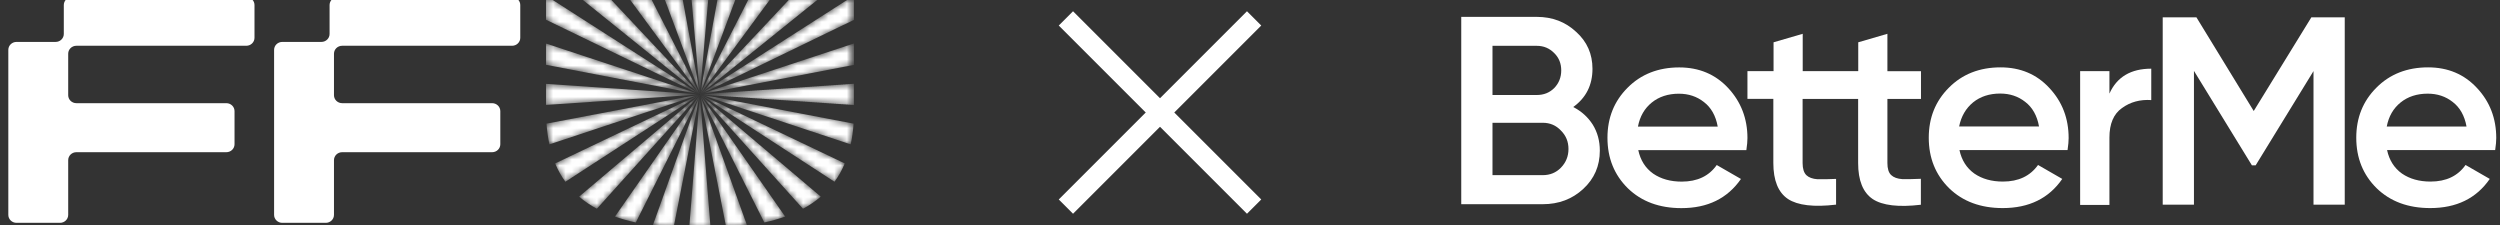
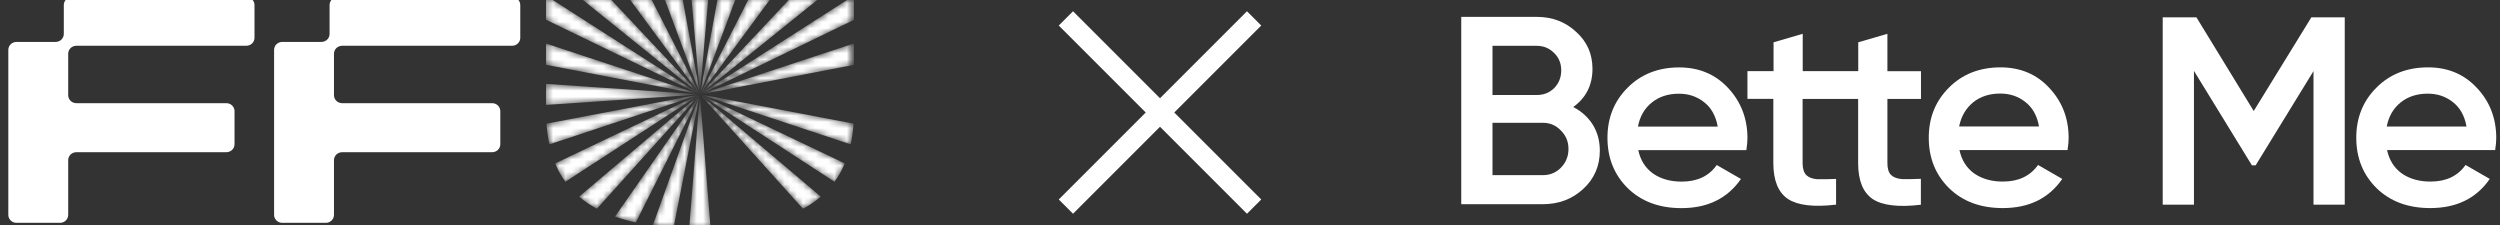
<svg xmlns="http://www.w3.org/2000/svg" width="400" height="36" viewBox="0 0 400 36" fill="none">
  <rect x="0" y="0" width="400" height="36" fill="#333333" stroke="none" />
  <g clip-path="url(#clip0_4659_95134)">
    <path d="M83.243 6.052V0.8C83.243 0.098 82.657 -0.47 81.933 -0.47H54.043C53.32 -0.47 52.733 0.098 52.733 0.8V5.437C52.733 6.138 52.146 6.707 51.423 6.707H45.166C44.442 6.707 43.855 7.276 43.855 7.977V34.383C43.855 35.085 44.442 35.653 45.166 35.653H52.126C52.85 35.653 53.436 35.085 53.436 34.383V25.622C53.436 24.92 54.023 24.352 54.747 24.352H78.74C79.463 24.352 80.05 23.783 80.05 23.081V17.778C80.05 17.077 79.463 16.508 78.74 16.508H54.747C54.023 16.508 53.436 15.94 53.436 15.238V8.592C53.436 7.891 54.023 7.322 54.747 7.322H81.933C82.657 7.322 83.243 6.754 83.243 6.052Z" fill="white" />
    <path d="M40.719 6.052V0.8C40.719 0.098 40.132 -0.47 39.409 -0.47H11.518C10.795 -0.47 10.209 0.098 10.209 0.8V5.437C10.209 6.138 9.622 6.707 8.898 6.707H2.641C1.918 6.707 1.331 7.276 1.331 7.977V34.383C1.331 35.085 1.918 35.653 2.641 35.653H9.602C10.325 35.653 10.912 35.085 10.912 34.383V25.622C10.912 24.92 11.498 24.352 12.222 24.352H36.215C36.939 24.352 37.525 23.783 37.525 23.081V17.778C37.525 17.077 36.939 16.508 36.215 16.508H12.222C11.498 16.508 10.912 15.94 10.912 15.238V8.592C10.912 7.891 11.498 7.322 12.222 7.322H39.409C40.132 7.322 40.719 6.754 40.719 6.052Z" fill="white" />
    <mask id="mask0_4659_95134" style="mask-type:luminance" maskUnits="userSpaceOnUse" x="87" y="13" width="26" height="4">
      <path d="M87.365 13.418V16.791L112.015 15.104L87.365 13.418Z" fill="white" />
    </mask>
    <g mask="url(#mask0_4659_95134)">
      <path d="M87.365 13.418V16.791L112.015 15.104L87.365 13.418Z" fill="white" />
    </g>
    <mask id="mask1_4659_95134" style="mask-type:luminance" maskUnits="userSpaceOnUse" x="87" y="15" width="26" height="9">
      <path d="M87.44 19.78C87.523 20.949 87.676 22.057 87.903 23.1L112.014 15.102L87.44 19.78Z" fill="white" />
    </mask>
    <g mask="url(#mask1_4659_95134)">
      <path d="M87.44 19.78C87.523 20.949 87.676 22.057 87.903 23.1L112.014 15.102L87.44 19.78Z" fill="white" />
    </g>
    <mask id="mask2_4659_95134" style="mask-type:luminance" maskUnits="userSpaceOnUse" x="88" y="15" width="24" height="15">
      <path d="M88.818 26.147C89.262 27.208 89.808 28.185 90.459 29.082L111.98 15.105L88.818 26.147Z" fill="white" />
    </mask>
    <g mask="url(#mask2_4659_95134)">
      <path d="M88.818 26.147C89.262 27.208 89.808 28.185 90.459 29.082L111.98 15.105L88.818 26.147Z" fill="white" />
    </g>
    <mask id="mask3_4659_95134" style="mask-type:luminance" maskUnits="userSpaceOnUse" x="92" y="15" width="20" height="19">
      <path d="M92.652 31.463C93.496 32.187 94.444 32.834 95.5 33.403L111.976 15.107L92.652 31.463Z" fill="white" />
    </mask>
    <g mask="url(#mask3_4659_95134)">
      <path d="M92.652 31.463C93.496 32.187 94.444 32.834 95.5 33.403L111.976 15.107L92.652 31.463Z" fill="white" />
    </g>
    <mask id="mask4_4659_95134" style="mask-type:luminance" maskUnits="userSpaceOnUse" x="98" y="15" width="15" height="21">
      <path d="M98.39 34.654C99.425 35.022 100.538 35.336 101.73 35.597L112.015 15.106L98.39 34.654Z" fill="white" />
    </mask>
    <g mask="url(#mask4_4659_95134)">
      <path d="M98.39 34.654C99.425 35.022 100.538 35.336 101.73 35.597L112.015 15.106L98.39 34.654Z" fill="white" />
    </g>
    <mask id="mask5_4659_95134" style="mask-type:luminance" maskUnits="userSpaceOnUse" x="104" y="15" width="8" height="22">
      <path d="M104.437 36.085C105.495 36.233 106.608 36.344 107.772 36.422L111.969 15.105L104.437 36.085Z" fill="white" />
    </mask>
    <g mask="url(#mask5_4659_95134)">
      <path d="M104.437 36.085C105.495 36.233 106.608 36.344 107.772 36.422L111.969 15.105L104.437 36.085Z" fill="white" />
    </g>
    <mask id="mask6_4659_95134" style="mask-type:luminance" maskUnits="userSpaceOnUse" x="110" y="15" width="4" height="22">
      <path d="M110.269 36.537C110.829 36.551 111.398 36.559 111.981 36.559C112.564 36.559 113.133 36.55 113.694 36.536L111.981 15.104L110.269 36.537Z" fill="white" />
    </mask>
    <g mask="url(#mask6_4659_95134)">
      <path d="M110.269 36.537C110.829 36.551 111.398 36.559 111.981 36.559C112.564 36.559 113.133 36.55 113.694 36.536L111.981 15.104L110.269 36.537Z" fill="white" />
    </g>
    <mask id="mask7_4659_95134" style="mask-type:luminance" maskUnits="userSpaceOnUse" x="110" y="-1" width="4" height="17">
      <path d="M111.984 15.103V15.104L113.362 -0.602H110.605L111.984 15.103Z" fill="white" />
    </mask>
    <g mask="url(#mask7_4659_95134)">
      <path d="M111.984 15.103V15.104L113.362 -0.602H110.605L111.984 15.103Z" fill="white" />
    </g>
    <mask id="mask8_4659_95134" style="mask-type:luminance" maskUnits="userSpaceOnUse" x="106" y="-1" width="7" height="17">
      <path d="M112.028 15.104L109.137 -0.602H106.171L112.028 15.103L112.028 15.104Z" fill="white" />
    </mask>
    <g mask="url(#mask8_4659_95134)">
      <path d="M112.028 15.104L109.137 -0.602H106.171L112.028 15.103L112.028 15.104Z" fill="white" />
    </g>
    <mask id="mask9_4659_95134" style="mask-type:luminance" maskUnits="userSpaceOnUse" x="100" y="-1" width="12" height="17">
      <path d="M111.981 15.103L103.979 -0.602H100.396L111.981 15.104L111.981 15.103Z" fill="white" />
    </mask>
    <g mask="url(#mask9_4659_95134)">
      <path d="M111.981 15.103L103.979 -0.602H100.396L111.981 15.104L111.981 15.103Z" fill="white" />
    </g>
    <mask id="mask10_4659_95134" style="mask-type:luminance" maskUnits="userSpaceOnUse" x="92" y="-1" width="21" height="17">
      <path d="M112.013 15.104L97.262 -0.602H92.512L112.013 15.104Z" fill="white" />
    </mask>
    <g mask="url(#mask10_4659_95134)">
      <path d="M112.013 15.104L97.262 -0.602H92.512L112.013 15.104Z" fill="white" />
    </g>
    <mask id="mask11_4659_95134" style="mask-type:luminance" maskUnits="userSpaceOnUse" x="87" y="-1" width="26" height="17">
      <path d="M87.498 -0.602H87.365V3.164L112.015 15.104L87.498 -0.602Z" fill="white" />
    </mask>
    <g mask="url(#mask11_4659_95134)">
      <path d="M87.498 -0.602H87.365V3.164L112.015 15.104L87.498 -0.602Z" fill="white" />
    </g>
    <mask id="mask12_4659_95134" style="mask-type:luminance" maskUnits="userSpaceOnUse" x="87" y="6" width="26" height="10">
      <path d="M87.365 6.968V10.371L112.015 15.104L87.365 6.968Z" fill="white" />
    </mask>
    <g mask="url(#mask12_4659_95134)">
      <path d="M87.365 6.968V10.371L112.015 15.104L87.365 6.968Z" fill="white" />
    </g>
    <mask id="mask13_4659_95134" style="mask-type:luminance" maskUnits="userSpaceOnUse" x="1" y="-1" width="136" height="54">
      <path d="M1.321 52.453H136.631V-0.612H1.321V52.453Z" fill="white" />
    </mask>
    <g mask="url(#mask13_4659_95134)">
      <mask id="mask14_4659_95134" style="mask-type:luminance" maskUnits="userSpaceOnUse" x="112" y="13" width="25" height="4">
-         <path d="M136.652 13.418V16.791L112.003 15.104L136.652 13.418Z" fill="white" />
-       </mask>
+         </mask>
      <g mask="url(#mask14_4659_95134)">
        <path d="M136.442 16.805V16.779H136.064V16.753H135.686V16.727H135.309V16.7H134.931V16.674H134.526V16.648H134.149V16.622H133.771V16.596H133.393V16.57H133.016V16.543H132.611V16.517H132.233V16.491H131.856V16.465H131.478V16.439H131.1V16.413H130.723V16.387H130.318V16.36H129.94V16.334H129.563V16.308H129.185V16.282H128.807V16.256H128.43V16.23H128.025V16.203H127.647V16.177H127.27V16.151H126.892V16.125H126.514V16.099H126.137V16.073H125.732V16.047H125.355V16.02H124.977V15.994H124.599V15.968H124.222V15.942H123.844V15.916H123.439V15.89H123.062V15.863H122.684V15.837H122.306V15.811H121.929V15.785H121.551V15.759H121.146V15.733H120.769V15.707H120.391V15.68H120.013V15.654H119.636V15.628H119.258V15.602H118.853V15.576H118.476V15.55H118.098V15.523H117.72V15.497H117.343V15.471H116.965V15.445H116.56V15.419H116.183V15.393H115.805V15.367H115.427V15.34H115.05V15.314H114.672V15.288H114.268V15.262H113.89V15.236H113.512V15.21H113.135V15.183H112.757V15.157H112.379V15.131H111.975V15.079H112.352V15.053H112.73V15.027H113.108V15H113.485V14.974H113.863V14.948H114.241V14.922H114.645V14.896H115.023V14.87H115.401V14.843H115.778V14.817H116.156V14.791H116.533V14.765H116.938V14.739H117.316V14.713H117.693V14.687H118.071V14.66H118.449V14.634H118.826V14.608H119.231V14.582H119.609V14.556H119.986V14.53H120.364V14.503H120.742V14.477H121.119V14.451H121.524V14.425H121.902V14.399H122.279V14.373H122.657V14.347H123.035V14.32H123.412V14.294H123.817V14.268H124.195V14.242H124.572V14.216H124.95V14.19H125.328V14.163H125.705V14.137H126.11V14.111H126.488V14.085H126.865V14.059H127.243V14.033H127.62V14.007H127.998V13.98H128.403V13.954H128.78V13.928H129.158V13.902H129.536V13.876H129.913V13.85H130.291V13.823H130.696V13.797H131.073V13.771H131.451V13.745H131.829V13.719H132.206V13.693H132.584V13.666H132.989V13.64H133.366V13.614H133.744V13.588H134.122V13.562H134.499V13.536H134.877V13.51H135.282V13.483H135.659V13.457H136.037V13.431H136.415V13.405H136.63V16.805" fill="white" />
      </g>
    </g>
    <mask id="mask15_4659_95134" style="mask-type:luminance" maskUnits="userSpaceOnUse" x="112" y="15" width="25" height="9">
      <path d="M136.576 19.78C136.494 20.949 136.341 22.057 136.114 23.1L112.003 15.102L136.576 19.78Z" fill="white" />
    </mask>
    <g mask="url(#mask15_4659_95134)">
      <path d="M136.576 19.78C136.494 20.949 136.341 22.057 136.114 23.1L112.003 15.102L136.576 19.78Z" fill="white" />
    </g>
    <mask id="mask16_4659_95134" style="mask-type:luminance" maskUnits="userSpaceOnUse" x="112" y="15" width="24" height="15">
      <path d="M135.165 26.147C134.722 27.208 134.175 28.185 133.524 29.082L112.003 15.105L135.165 26.147Z" fill="white" />
    </mask>
    <g mask="url(#mask16_4659_95134)">
      <path d="M135.165 26.147C134.722 27.208 134.175 28.185 133.524 29.082L112.003 15.105L135.165 26.147Z" fill="white" />
    </g>
    <mask id="mask17_4659_95134" style="mask-type:luminance" maskUnits="userSpaceOnUse" x="112" y="15" width="20" height="19">
      <path d="M131.327 31.463C130.483 32.187 129.536 32.834 128.479 33.403L112.003 15.107L131.327 31.463Z" fill="white" />
    </mask>
    <g mask="url(#mask17_4659_95134)">
      <path d="M131.327 31.463C130.483 32.187 129.536 32.834 128.479 33.403L112.003 15.107L131.327 31.463Z" fill="white" />
    </g>
    <mask id="mask18_4659_95134" style="mask-type:luminance" maskUnits="userSpaceOnUse" x="112" y="15" width="14" height="21">
      <path d="M125.629 34.654C124.594 35.022 123.48 35.336 122.288 35.597L112.003 15.106L125.629 34.654Z" fill="white" />
    </mask>
    <g mask="url(#mask18_4659_95134)">
-       <path d="M125.629 34.654C124.594 35.022 123.48 35.336 122.288 35.597L112.003 15.106L125.629 34.654Z" fill="white" />
-     </g>
+       </g>
    <mask id="mask19_4659_95134" style="mask-type:luminance" maskUnits="userSpaceOnUse" x="112" y="15" width="8" height="22">
-       <path d="M119.536 36.085C118.478 36.233 117.365 36.344 116.2 36.422L112.003 15.105L119.536 36.085Z" fill="white" />
-     </mask>
+       </mask>
    <g mask="url(#mask19_4659_95134)">
      <path d="M119.536 36.085C118.478 36.233 117.365 36.344 116.2 36.422L112.003 15.105L119.536 36.085Z" fill="white" />
    </g>
    <mask id="mask20_4659_95134" style="mask-type:luminance" maskUnits="userSpaceOnUse" x="112" y="-1" width="6" height="17">
      <path d="M112.003 15.104L114.894 -0.602H117.86L112.003 15.103L112.003 15.104Z" fill="white" />
    </mask>
    <g mask="url(#mask20_4659_95134)">
      <path d="M112.003 15.104L114.894 -0.602H117.86L112.003 15.103L112.003 15.104Z" fill="white" />
    </g>
    <mask id="mask21_4659_95134" style="mask-type:luminance" maskUnits="userSpaceOnUse" x="112" y="-1" width="12" height="17">
      <path d="M112.003 15.103L120.006 -0.602H123.588L112.003 15.104L112.003 15.103Z" fill="white" />
    </mask>
    <g mask="url(#mask21_4659_95134)">
      <path d="M112.003 15.103L120.006 -0.602H123.588L112.003 15.104L112.003 15.103Z" fill="white" />
    </g>
    <mask id="mask22_4659_95134" style="mask-type:luminance" maskUnits="userSpaceOnUse" x="112" y="-1" width="20" height="17">
      <path d="M112.003 15.104L126.755 -0.602H131.504L112.003 15.104Z" fill="white" />
    </mask>
    <g mask="url(#mask22_4659_95134)">
      <path d="M112.003 15.104L126.755 -0.602H131.504L112.003 15.104Z" fill="white" />
    </g>
    <mask id="mask23_4659_95134" style="mask-type:luminance" maskUnits="userSpaceOnUse" x="1" y="-1" width="136" height="54">
      <path d="M1.321 52.453H136.631V-0.612H1.321V52.453Z" fill="white" />
    </mask>
    <g mask="url(#mask23_4659_95134)">
      <mask id="mask24_4659_95134" style="mask-type:luminance" maskUnits="userSpaceOnUse" x="112" y="-1" width="25" height="17">
        <path d="M136.519 -0.602H136.652V3.164L112.003 15.104L136.519 -0.602Z" fill="white" />
      </mask>
      <g mask="url(#mask24_4659_95134)">
        <path d="M111.975 15.103V15.077H112.002V15.051H112.056V15.025H112.083V14.999H112.136V14.973H112.163V14.946H112.217V14.92H112.244V14.894H112.298V14.868H112.325V14.842H112.379V14.816H112.406V14.789H112.46V14.763H112.487V14.737H112.541V14.711H112.595V14.685H112.622V14.659H112.676V14.633H112.703V14.606H112.757V14.58H112.784V14.554H112.838V14.528H112.865V14.502H112.919V14.476H112.946V14.449H113V14.423H113.027V14.397H113.081V14.371H113.108V14.345H113.162V14.319H113.189V14.293H113.242V14.266H113.269V14.24H113.323V14.214H113.35V14.188H113.404V14.162H113.431V14.136H113.485V14.109H113.512V14.083H113.566V14.057H113.593V14.031H113.647V14.005H113.674V13.979H113.728V13.953H113.755V13.926H113.809V13.9H113.836V13.874H113.89V13.848H113.917V13.822H113.971V13.796H113.998V13.769H114.052V13.743H114.106V13.717H114.133V13.691H114.187V13.665H114.214V13.639H114.268V13.613H114.295V13.586H114.348V13.56H114.375V13.534H114.429V13.508H114.456V13.482H114.51V13.456H114.537V13.429H114.591V13.403H114.618V13.377H114.672V13.351H114.699V13.325H114.753V13.299H114.78V13.273H114.834V13.246H114.861V13.22H114.915V13.194H114.942V13.168H114.996V13.142H115.023V13.116H115.077V13.089H115.104V13.063H115.158V13.037H115.185V13.011H115.239V12.985H115.266V12.959H115.32V12.932H115.347V12.906H115.401V12.88H115.427V12.854H115.481V12.828H115.508V12.802H115.562V12.776H115.616V12.749H115.643V12.723H115.697V12.697H115.724V12.671H115.778V12.645H115.805V12.619H115.859V12.592H115.886V12.566H115.94V12.54H115.967V12.514H116.021V12.488H116.048V12.462H116.102V12.436H116.129V12.409H116.183V12.383H116.21V12.357H116.264V12.331H116.291V12.305H116.345V12.279H116.372V12.252H116.426V12.226H116.453V12.2H116.507V12.174H116.533V12.148H116.587V12.122H116.614V12.096H116.668V12.069H116.695V12.043H116.749V12.017H116.776V11.991H116.83V11.965H116.857V11.939H116.911V11.912H116.938V11.886H116.992V11.86H117.019V11.834H117.073V11.808H117.127V11.782H117.154V11.756H117.208V11.729H117.235V11.703H117.289V11.677H117.316V11.651H117.37V11.625H117.397V11.599H117.451V11.572H117.478V11.546H117.532V11.52H117.559V11.494H117.613V11.468H117.639V11.442H117.693V11.416H117.72V11.389H117.774V11.363H117.801V11.337H117.855V11.311H117.882V11.285H117.936V11.259H117.963V11.232H118.017V11.206H118.044V11.18H118.098V11.154H118.125V11.128H118.179V11.102H118.206V11.076H118.26V11.05H118.287V11.023H118.341V10.997H118.368V10.971H118.422V10.945H118.449V10.919H118.503V10.893H118.53V10.866H118.584V10.84H118.611V10.814H118.665V10.788H118.719V10.762H118.746V10.736H118.799V10.71H118.826V10.683H118.88V10.657H118.907V10.631H118.961V10.605H118.988V10.579H119.042V10.553H119.069V10.526H119.123V10.5H119.15V10.474H119.204V10.448H119.231V10.422H119.285V10.396H119.312V10.37H119.366V10.343H119.393V10.317H119.447V10.291H119.474V10.265H119.528V10.239H119.555V10.213H119.609V10.186H119.636V10.16H119.69V10.134H119.717V10.108H119.771V10.082H119.798V10.056H119.852V10.03H119.878V10.003H119.932V9.977H119.959V9.951H120.013V9.925H120.04V9.899H120.094V9.873H120.121V9.846H120.175V9.82H120.229V9.794H120.256V9.768H120.31V9.742H120.337V9.716H120.391V9.689H120.418V9.663H120.472V9.637H120.499V9.611H120.553V9.585H120.58V9.559H120.634V9.533H120.661V9.506H120.715V9.48H120.742V9.454H120.796V9.428H120.823V9.402H120.877V9.376H120.904V9.349H120.958V9.323H120.984V9.297H121.038V9.271H121.065V9.245H121.119V9.219H121.146V9.193H121.2V9.166H121.227V9.14H121.281V9.114H121.308V9.088H121.362V9.062H121.389V9.036H121.443V9.009H121.47V8.983H121.524V8.957H121.551V8.931H121.605V8.905H121.632V8.879H121.686V8.853H121.74V8.826H121.767V8.8H121.821V8.774H121.848V8.748H121.902V8.722H121.929V8.696H121.983V8.669H122.01V8.643H122.064V8.617H122.09V8.591H122.144V8.565H122.171V8.539H122.225V8.513H122.252V8.486H122.306V8.46H122.333V8.434H122.387V8.408H122.414V8.382H122.468V8.356H122.495V8.329H122.549V8.303H122.576V8.277H122.63V8.251H122.657V8.225H122.711V8.199H122.738V8.173H122.792V8.146H122.819V8.12H122.873V8.094H122.9V8.068H122.954V8.042H122.981V8.016H123.035V7.989H123.062V7.963H123.116V7.937H123.143V7.911H123.196V7.885H123.25V7.859H123.277V7.833H123.331V7.806H123.358V7.78H123.412V7.754H123.439V7.728H123.493V7.702H123.52V7.676H123.574V7.649H123.601V7.623H123.655V7.597H123.682V7.571H123.736V7.545H123.763V7.519H123.817V7.493H123.844V7.466H123.898V7.44H123.925V7.414H123.979V7.388H124.006V7.362H124.06V7.336H124.087V7.309H124.141V7.283H124.168V7.257H124.222V7.231H124.249V7.205H124.302V7.179H124.329V7.153H124.383V7.126H124.41V7.1H124.464V7.074H124.491V7.048H124.545V7.022H124.572V6.996H124.626V6.969H124.653V6.943H124.707V6.917H124.761V6.891H124.788V6.865H124.842V6.839H124.869V6.813H124.923V6.786H124.95V6.76H125.004V6.734H125.031V6.708H125.085V6.682H125.112V6.656H125.166V6.63H125.193V6.603H125.247V6.577H125.274V6.551H125.328V6.525H125.355V6.499H125.408V6.473H125.435V6.446H125.489V6.42H125.516V6.394H125.57V6.368H125.597V6.342H125.651V6.316H125.678V6.29H125.732V6.263H125.759V6.237H125.813V6.211H125.84V6.185H125.894V6.159H125.921V6.133H125.975V6.106H126.002V6.08H126.056V6.054H126.083V6.028H126.137V6.002H126.164V5.976H126.218V5.949H126.272V5.923H126.299V5.897H126.353V5.871H126.38V5.845H126.434V5.819H126.461V5.793H126.514V5.766H126.541V5.74H126.595V5.714H126.622V5.688H126.676V5.662H126.703V5.636H126.757V5.609H126.784V5.583H126.838V5.557H126.865V5.531H126.919V5.505H126.946V5.479H127V5.453H127.027V5.426H127.081V5.4H127.108V5.374H127.162V5.348H127.189V5.322H127.243V5.296H127.27V5.27H127.324V5.243H127.351V5.217H127.405V5.191H127.432V5.165H127.486V5.139H127.513V5.113H127.567V5.086H127.594V5.06H127.647V5.034H127.674V5.008H127.728V4.982H127.782V4.956H127.809V4.93H127.863V4.903H127.89V4.877H127.944V4.851H127.971V4.825H128.025V4.799H128.052V4.773H128.106V4.746H128.133V4.72H128.187V4.694H128.214V4.668H128.268V4.642H128.295V4.616H128.349V4.59H128.376V4.563H128.43V4.537H128.457V4.511H128.511V4.485H128.538V4.459H128.592V4.433H128.619V4.406H128.673V4.38H128.7V4.354H128.753V4.328H128.78V4.302H128.834V4.276H128.861V4.25H128.915V4.223H128.942V4.197H128.996V4.171H129.023V4.145H129.077V4.119H129.104V4.093H129.158V4.066H129.185V4.04H129.239V4.014H129.293V3.988H129.32V3.962H129.374V3.936H129.401V3.91H129.455V3.883H129.482V3.857H129.536V3.831H129.563V3.805H129.617V3.779H129.644V3.753H129.698V3.726H129.725V3.7H129.779V3.674H129.806V3.648H129.859V3.622H129.886V3.596H129.94V3.57H129.967V3.543H130.021V3.517H130.048V3.491H130.102V3.465H130.129V3.439H130.183V3.413H130.21V3.386H130.264V3.36H130.291V3.334H130.345V3.308H130.372V3.282H130.426V3.256H130.453V3.23H130.507V3.203H130.534V3.177H130.588V3.151H130.615V3.125H130.669V3.099H130.696V3.073H130.75V3.046H130.804V3.02H130.831V2.994H130.885V2.968H130.912V2.942H130.965V2.916H130.992V2.89H131.046V2.863H131.073V2.837H131.127V2.811H131.154V2.785H131.208V2.759H131.235V2.733H131.289V2.706H131.316V2.68H131.37V2.654H131.397V2.628H131.451V2.602H131.478V2.576H131.532V2.55H131.559V2.523H131.613V2.497H131.64V2.471H131.694V2.445H131.721V2.419H131.775V2.393H131.802V2.366H131.856V2.34H131.883V2.314H131.937V2.288H131.964V2.262H132.018V2.236H132.045V2.21H132.098V2.183H132.125V2.157H132.179V2.131H132.206V2.105H132.26V2.079H132.314V2.053H132.341V2.026H132.395V2H132.422V1.974H132.476V1.948H132.503V1.922H132.557V1.896H132.584V1.87H132.638V1.843H132.665V1.817H132.719V1.791H132.746V1.765H132.8V1.739H132.827V1.713H132.881V1.686H132.908V1.66H132.962V1.634H132.989V1.608H133.043V1.582H133.07V1.556H133.124V1.53H133.151V1.503H133.204V1.477H133.231V1.451H133.285V1.425H133.312V1.399H133.366V1.373H133.393V1.346H133.447V1.32H133.474V1.294H133.528V1.268H133.555V1.242H133.609V1.216H133.636V1.19H133.69V1.163H133.717V1.137H133.771V1.111H133.825V1.085H133.852V1.059H133.906V1.033H133.933V1.006H133.987V0.98H134.014V0.954H134.068V0.928H134.095V0.902H134.149V0.876H134.176V0.85H134.23V0.823H134.257V0.797H134.31V0.771H134.337V0.745H134.391V0.719H134.418V0.693H134.472V0.666H134.499V0.64H134.553V0.614H134.58V0.588H134.634V0.562H134.661V0.536H134.715V0.51H134.742V0.483H134.796V0.457H134.823V0.431H134.877V0.405H134.904V0.379H134.958V0.353H134.985V0.326H135.039V0.3H135.066V0.274H135.12V0.248H135.147V0.222H135.201V0.196H135.228V0.17H135.282V0.143H135.336V0.117H135.363V0.091H135.416V0.065H135.443V0.039H135.497V0.013H135.524V-0.014H135.578V-0.04H135.605V-0.066H135.659V-0.092H135.686V-0.118H135.74V-0.144H135.767V-0.17H135.821V-0.197H135.848V-0.223H135.902V-0.249H135.929V-0.275H135.983V-0.301H136.01V-0.327H136.064V-0.354H136.091V-0.38H136.145V-0.406H136.172V-0.432H136.226V-0.458H136.253V-0.484H136.307V-0.51H136.334V-0.537H136.388V-0.563H136.415V-0.589H136.469V-0.615H136.63V3.203H136.576V3.23H136.522V3.256H136.469V3.282H136.415V3.308H136.361V3.334H136.307V3.36H136.253V3.386H136.199V3.413H136.145V3.439H136.091V3.465H136.037V3.491H135.983V3.517H135.929V3.543H135.875V3.57H135.821V3.596H135.767V3.622H135.713V3.648H135.659V3.674H135.605V3.7H135.551V3.726H135.497V3.753H135.443V3.779H135.389V3.805H135.336V3.831H135.282V3.857H135.228V3.883H135.174V3.91H135.12V3.936H135.039V3.962H134.985V3.988H134.931V4.014H134.877V4.04H134.823V4.066H134.769V4.093H134.715V4.119H134.661V4.145H134.607V4.171H134.553V4.197H134.499V4.223H134.445V4.25H134.391V4.276H134.337V4.302H134.283V4.328H134.23V4.354H134.176V4.38H134.122V4.406H134.068V4.433H134.014V4.459H133.96V4.485H133.906V4.511H133.852V4.537H133.798V4.563H133.744V4.59H133.69V4.616H133.636V4.642H133.582V4.668H133.528V4.694H133.474V4.72H133.42V4.746H133.366V4.773H133.312V4.799H133.258V4.825H133.204V4.851H133.151V4.877H133.097V4.903H133.043V4.93H132.989V4.956H132.935V4.982H132.881V5.008H132.827V5.034H132.773V5.06H132.719V5.086H132.665V5.113H132.611V5.139H132.557V5.165H132.503V5.191H132.449V5.217H132.395V5.243H132.341V5.27H132.287V5.296H132.233V5.322H132.179V5.348H132.125V5.374H132.071V5.4H132.018V5.426H131.964V5.453H131.91V5.479H131.856V5.505H131.802V5.531H131.748V5.557H131.694V5.583H131.64V5.609H131.586V5.636H131.532V5.662H131.478V5.688H131.424V5.714H131.37V5.74H131.316V5.766H131.262V5.793H131.208V5.819H131.154V5.845H131.1V5.871H131.046V5.897H130.992V5.923H130.939V5.949H130.885V5.976H130.831V6.002H130.777V6.028H130.723V6.054H130.669V6.08H130.615V6.106H130.561V6.133H130.507V6.159H130.453V6.185H130.399V6.211H130.345V6.237H130.291V6.263H130.237V6.29H130.183V6.316H130.129V6.342H130.075V6.368H130.021V6.394H129.967V6.42H129.913V6.446H129.859V6.473H129.806V6.499H129.752V6.525H129.698V6.551H129.644V6.577H129.59V6.603H129.536V6.63H129.482V6.656H129.428V6.682H129.374V6.708H129.32V6.734H129.266V6.76H129.212V6.786H129.158V6.813H129.104V6.839H129.05V6.865H128.996V6.891H128.942V6.917H128.888V6.943H128.834V6.969H128.78V6.996H128.726V7.022H128.673V7.048H128.619V7.074H128.565V7.1H128.511V7.126H128.457V7.153H128.403V7.179H128.349V7.205H128.295V7.231H128.241V7.257H128.187V7.283H128.133V7.309H128.079V7.336H128.025V7.362H127.971V7.388H127.917V7.414H127.863V7.44H127.809V7.466H127.755V7.493H127.701V7.519H127.647V7.545H127.594V7.571H127.54V7.597H127.486V7.623H127.432V7.649H127.378V7.676H127.324V7.702H127.27V7.728H127.216V7.754H127.162V7.78H127.108V7.806H127.054V7.833H127V7.859H126.946V7.885H126.892V7.911H126.838V7.937H126.784V7.963H126.73V7.989H126.676V8.016H126.622V8.042H126.568V8.068H126.514V8.094H126.461V8.12H126.407V8.146H126.353V8.173H126.299V8.199H126.245V8.225H126.191V8.251H126.137V8.277H126.083V8.303H126.029V8.329H125.975V8.356H125.921V8.382H125.867V8.408H125.813V8.434H125.759V8.46H125.705V8.486H125.651V8.513H125.597V8.539H125.543V8.565H125.489V8.591H125.435V8.617H125.382V8.643H125.328V8.669H125.274V8.696H125.22V8.722H125.166V8.748H125.112V8.774H125.058V8.8H125.004V8.826H124.95V8.853H124.896V8.879H124.842V8.905H124.788V8.931H124.734V8.957H124.68V8.983H124.626V9.009H124.572V9.036H124.518V9.062H124.464V9.088H124.41V9.114H124.356V9.14H124.302V9.166H124.249V9.193H124.195V9.219H124.141V9.245H124.087V9.271H124.033V9.297H123.979V9.323H123.925V9.349H123.871V9.376H123.817V9.402H123.763V9.428H123.709V9.454H123.655V9.48H123.601V9.506H123.547V9.533H123.493V9.559H123.439V9.585H123.385V9.611H123.331V9.637H123.277V9.663H123.223V9.689H123.17V9.716H123.116V9.742H123.062V9.768H123.008V9.794H122.954V9.82H122.9V9.846H122.846V9.873H122.792V9.899H122.738V9.925H122.684V9.951H122.63V9.977H122.576V10.003H122.522V10.03H122.468V10.056H122.414V10.082H122.36V10.108H122.306V10.134H122.252V10.16H122.198V10.186H122.144V10.213H122.09V10.239H122.037V10.265H121.983V10.291H121.929V10.317H121.875V10.343H121.821V10.37H121.767V10.396H121.713V10.422H121.659V10.448H121.605V10.474H121.551V10.5H121.497V10.526H121.443V10.553H121.389V10.579H121.335V10.605H121.281V10.631H121.227V10.657H121.173V10.683H121.119V10.71H121.065V10.736H121.011V10.762H120.958V10.788H120.904V10.814H120.85V10.84H120.796V10.866H120.742V10.893H120.688V10.919H120.634V10.945H120.58V10.971H120.526V10.997H120.472V11.023H120.418V11.05H120.364V11.076H120.31V11.102H120.256V11.128H120.202V11.154H120.148V11.18H120.094V11.206H120.04V11.232H119.986V11.259H119.932V11.285H119.878V11.311H119.825V11.337H119.771V11.363H119.717V11.389H119.663V11.416H119.609V11.442H119.555V11.468H119.501V11.494H119.447V11.52H119.393V11.546H119.339V11.572H119.285V11.599H119.231V11.625H119.177V11.651H119.123V11.677H119.069V11.703H119.015V11.729H118.961V11.756H118.907V11.782H118.853V11.808H118.799V11.834H118.746V11.86H118.692V11.886H118.638V11.912H118.584V11.939H118.53V11.965H118.476V11.991H118.422V12.017H118.368V12.043H118.314V12.069H118.26V12.096H118.206V12.122H118.152V12.148H118.098V12.174H118.044V12.2H117.99V12.226H117.936V12.252H117.882V12.279H117.828V12.305H117.774V12.331H117.72V12.357H117.666V12.383H117.613V12.409H117.559V12.436H117.505V12.462H117.451V12.488H117.397V12.514H117.343V12.54H117.289V12.566H117.235V12.592H117.181V12.619H117.127V12.645H117.073V12.671H117.019V12.697H116.965V12.723H116.911V12.749H116.857V12.776H116.803V12.802H116.749V12.828H116.695V12.854H116.641V12.88H116.587V12.906H116.533V12.932H116.48V12.959H116.426V12.985H116.372V13.011H116.318V13.037H116.264V13.063H116.21V13.089H116.156V13.116H116.102V13.142H116.048V13.168H115.994V13.194H115.94V13.22H115.886V13.246H115.832V13.273H115.778V13.299H115.724V13.325H115.67V13.351H115.616V13.377H115.562V13.403H115.508V13.429H115.454V13.456H115.401V13.482H115.347V13.508H115.293V13.534H115.239V13.56H115.185V13.586H115.131V13.613H115.077V13.639H115.023V13.665H114.969V13.691H114.915V13.717H114.861V13.743H114.807V13.769H114.753V13.796H114.699V13.822H114.645V13.848H114.591V13.874H114.537V13.9H114.483V13.926H114.429V13.953H114.375V13.979H114.321V14.005H114.268V14.031H114.214V14.057H114.16V14.083H114.106V14.109H114.052V14.136H113.998V14.162H113.944V14.188H113.89V14.214H113.836V14.24H113.782V14.266H113.728V14.293H113.674V14.319H113.62V14.345H113.566V14.371H113.512V14.397H113.458V14.423H113.404V14.449H113.35V14.476H113.296V14.502H113.242V14.528H113.189V14.554H113.135V14.58H113.081V14.606H113.027V14.633H112.973V14.659H112.919V14.685H112.865V14.711H112.811V14.737H112.757V14.763H112.703V14.789H112.649V14.816H112.595V14.842H112.541V14.868H112.487V14.894H112.433V14.92H112.379V14.946H112.325V14.973H112.271V14.999H112.217V15.025H112.163V15.051H112.109V15.077H112.056V15.103" fill="white" />
      </g>
    </g>
    <mask id="mask25_4659_95134" style="mask-type:luminance" maskUnits="userSpaceOnUse" x="1" y="-1" width="136" height="38">
-       <path d="M1.584 36.474H136.43V-0.474H1.584V36.474Z" fill="white" />
+       <path d="M1.584 36.474H136.43V-0.474H1.584Z" fill="white" />
    </mask>
    <g mask="url(#mask25_4659_95134)">
      <mask id="mask26_4659_95134" style="mask-type:luminance" maskUnits="userSpaceOnUse" x="112" y="6" width="25" height="10">
        <path d="M136.661 6.968V10.371L112.012 15.103L136.661 6.968Z" fill="white" />
      </mask>
      <g mask="url(#mask26_4659_95134)">
        <path d="M111.983 15.103V15.077H112.064V15.051H112.145V15.025H112.226V14.998H112.307V14.972H112.361V14.946H112.442V14.92H112.523V14.894H112.604V14.868H112.685V14.841H112.766V14.815H112.847V14.789H112.928V14.763H113.008V14.737H113.089V14.711H113.17V14.685H113.251V14.658H113.332V14.632H113.413V14.606H113.494V14.58H113.575V14.554H113.629V14.528H113.71V14.502H113.791V14.475H113.872V14.449H113.953V14.423H114.034V14.397H114.114V14.371H114.195V14.345H114.276V14.318H114.357V14.292H114.438V14.266H114.519V14.24H114.6V14.214H114.681V14.188H114.762V14.162H114.843V14.135H114.897V14.109H114.978V14.083H115.059V14.057H115.14V14.031H115.22V14.005H115.301V13.978H115.382V13.952H115.463V13.926H115.544V13.9H115.625V13.874H115.706V13.848H115.787V13.822H115.868V13.795H115.949V13.769H116.03V13.743H116.111V13.717H116.165V13.691H116.246V13.665H116.326V13.638H116.407V13.612H116.488V13.586H116.569V13.56H116.65V13.534H116.731V13.508H116.812V13.482H116.893V13.455H116.974V13.429H117.055V13.403H117.136V13.377H117.217V13.351H117.298V13.325H117.379V13.298H117.432V13.272H117.513V13.246H117.594V13.22H117.675V13.194H117.756V13.168H117.837V13.142H117.918V13.115H117.999V13.089H118.08V13.063H118.161V13.037H118.242V13.011H118.323V12.985H118.404V12.958H118.485V12.932H118.565V12.906H118.646V12.88H118.7V12.854H118.781V12.828H118.862V12.802H118.943V12.775H119.024V12.749H119.105V12.723H119.186V12.697H119.267V12.671H119.348V12.645H119.429V12.618H119.51V12.592H119.591V12.566H119.671V12.54H119.752V12.514H119.833V12.488H119.914V12.461H119.968V12.435H120.049V12.409H120.13V12.383H120.211V12.357H120.292V12.331H120.373V12.305H120.454V12.278H120.535V12.252H120.616V12.226H120.697V12.2H120.777V12.174H120.858V12.148H120.939V12.121H121.02V12.095H121.101V12.069H121.182V12.043H121.236V12.017H121.317V11.991H121.398V11.965H121.479V11.938H121.56V11.912H121.641V11.886H121.722V11.86H121.803V11.834H121.883V11.808H121.964V11.781H122.045V11.755H122.126V11.729H122.207V11.703H122.288V11.677H122.369V11.651H122.45V11.625H122.504V11.598H122.585V11.572H122.666V11.546H122.747V11.52H122.828V11.494H122.909V11.468H122.989V11.441H123.07V11.415H123.151V11.389H123.232V11.363H123.313V11.337H123.394V11.311H123.475V11.285H123.556V11.258H123.637V11.232H123.718V11.206H123.772V11.18H123.853V11.154H123.934V11.128H124.015V11.101H124.095V11.075H124.176V11.049H124.257V11.023H124.338V10.997H124.419V10.971H124.5V10.945H124.581V10.918H124.662V10.892H124.743V10.866H124.824V10.84H124.905V10.814H124.986V10.788H125.04V10.761H125.121V10.735H125.201V10.709H125.282V10.683H125.363V10.657H125.444V10.631H125.525V10.605H125.606V10.579H125.687V10.552H125.768V10.526H125.849V10.5H125.93V10.474H126.011V10.448H126.092V10.421H126.173V10.395H126.254V10.369H126.307V10.343H126.388V10.317H126.469V10.291H126.55V10.265H126.631V10.239H126.712V10.212H126.793V10.186H126.874V10.16H126.955V10.134H127.036V10.108H127.117V10.082H127.198V10.055H127.279V10.029H127.36V10.003H127.44V9.977H127.521V9.951H127.575V9.925H127.656V9.898H127.737V9.872H127.818V9.846H127.899V9.82H127.98V9.794H128.061V9.768H128.142V9.742H128.223V9.715H128.304V9.689H128.385V9.663H128.466V9.637H128.546V9.611H128.627V9.585H128.708V9.558H128.789V9.532H128.843V9.506H128.924V9.48H129.005V9.454H129.086V9.428H129.167V9.402H129.248V9.375H129.329V9.349H129.41V9.323H129.491V9.297H129.572V9.271H129.652V9.245H129.733V9.218H129.814V9.192H129.895V9.166H129.976V9.14H130.057V9.114H130.111V9.088H130.192V9.062H130.273V9.035H130.354V9.009H130.435V8.983H130.516V8.957H130.597V8.931H130.678V8.905H130.758V8.878H130.839V8.852H130.92V8.826H131.001V8.8H131.082V8.774H131.163V8.748H131.244V8.722H131.325V8.695H131.379V8.669H131.46V8.643H131.541V8.617H131.622V8.591H131.703V8.565H131.784V8.538H131.864V8.512H131.945V8.486H132.026V8.46H132.107V8.434H132.188V8.408H132.269V8.382H132.35V8.355H132.431V8.329H132.512V8.303H132.593V8.277H132.647V8.251H132.728V8.225H132.809V8.198H132.89V8.172H132.97V8.146H133.051V8.12H133.132V8.094H133.213V8.068H133.294V8.042H133.375V8.015H133.456V7.989H133.537V7.963H133.618V7.937H133.699V7.911H133.78V7.885H133.861V7.858H133.915V7.832H133.996V7.806H134.076V7.78H134.157V7.754H134.238V7.728H134.319V7.702H134.4V7.675H134.481V7.649H134.562V7.623H134.643V7.597H134.724V7.571H134.805V7.545H134.886V7.518H134.967V7.492H135.048V7.466H135.129V7.44H135.182V7.414H135.263V7.388H135.344V7.362H135.425V7.335H135.506V7.309H135.587V7.283H135.668V7.257H135.749V7.231H135.83V7.205H135.911V7.178H135.992V7.152H136.073V7.126H136.154V7.1H136.235V7.074H136.315V7.048H136.396V7.022H136.45V6.995H136.531V6.969H136.612V6.943H136.639V10.395H136.531V10.421H136.396V10.448H136.261V10.474H136.127V10.5H135.965V10.526H135.83V10.552H135.695V10.579H135.56V10.605H135.425V10.631H135.29V10.657H135.155V10.683H135.021V10.709H134.886V10.735H134.751V10.761H134.616V10.788H134.481V10.814H134.346V10.84H134.211V10.866H134.076V10.892H133.942V10.918H133.807V10.945H133.672V10.971H133.537V10.997H133.402V11.023H133.24V11.049H133.105V11.075H132.97V11.101H132.836V11.128H132.701V11.154H132.566V11.18H132.431V11.206H132.296V11.232H132.161V11.258H132.026V11.285H131.891V11.311H131.757V11.337H131.622V11.363H131.487V11.389H131.352V11.415H131.217V11.441H131.082V11.468H130.947V11.494H130.812V11.52H130.678V11.546H130.516V11.572H130.381V11.598H130.246V11.625H130.111V11.651H129.976V11.677H129.841V11.703H129.706V11.729H129.572V11.755H129.437V11.781H129.302V11.808H129.167V11.834H129.032V11.86H128.897V11.886H128.762V11.912H128.627V11.938H128.493V11.965H128.358V11.991H128.223V12.017H128.088V12.043H127.953V12.069H127.791V12.095H127.656V12.121H127.521V12.148H127.387V12.174H127.252V12.2H127.117V12.226H126.982V12.252H126.847V12.278H126.712V12.305H126.577V12.331H126.442V12.357H126.307V12.383H126.173V12.409H126.038V12.435H125.903V12.461H125.768V12.488H125.633V12.514H125.498V12.54H125.363V12.566H125.228V12.592H125.067V12.618H124.932V12.645H124.797V12.671H124.662V12.697H124.527V12.723H124.392V12.749H124.257V12.775H124.122V12.802H123.988V12.828H123.853V12.854H123.718V12.88H123.583V12.906H123.448V12.932H123.313V12.958H123.178V12.985H123.043V13.011H122.909V13.037H122.774V13.063H122.639V13.089H122.504V13.115H122.342V13.142H122.207V13.168H122.072V13.194H121.937V13.22H121.803V13.246H121.668V13.272H121.533V13.298H121.398V13.325H121.263V13.351H121.128V13.377H120.993V13.403H120.858V13.429H120.724V13.455H120.589V13.482H120.454V13.508H120.319V13.534H120.184V13.56H120.049V13.586H119.914V13.612H119.779V13.638H119.618V13.665H119.483V13.691H119.348V13.717H119.213V13.743H119.078V13.769H118.943V13.795H118.808V13.822H118.673V13.848H118.538V13.874H118.404V13.9H118.269V13.926H118.134V13.952H117.999V13.978H117.864V14.005H117.729V14.031H117.594V14.057H117.459V14.083H117.325V14.109H117.19V14.135H117.055V14.162H116.893V14.188H116.758V14.214H116.623V14.24H116.488V14.266H116.353V14.292H116.219V14.318H116.084V14.345H115.949V14.371H115.814V14.397H115.679V14.423H115.544V14.449H115.409V14.475H115.274V14.502H115.14V14.528H115.005V14.554H114.87V14.58H114.735V14.606H114.6V14.632H114.465V14.658H114.33V14.685H114.168V14.711H114.034V14.737H113.899V14.763H113.764V14.789H113.629V14.815H113.494V14.841H113.359V14.868H113.224V14.894H113.089V14.92H112.955V14.946H112.82V14.972H112.685V14.998H112.55V15.025H112.415V15.051H112.28V15.077H112.145V15.103" fill="white" />
      </g>
    </g>
  </g>
  <g clip-path="url(#clip1_4659_95134)">
    <path d="M201.8 31.916L199.516 34.2L169.4 4.085L171.685 1.8L201.8 31.916Z" fill="white" />
    <path d="M199.516 1.8L201.8 4.085L171.685 34.2L169.4 31.916L199.516 1.8Z" fill="white" />
  </g>
  <path fill-rule="evenodd" clip-rule="evenodd" d="M253.326 30.22C255.09 28.585 255.972 26.559 255.972 24.106C255.972 22.54 255.591 21.16 254.848 19.951C254.087 18.759 253.049 17.805 251.717 17.124C253.775 15.643 254.796 13.599 254.796 11.011C254.796 8.643 253.931 6.668 252.184 5.101C250.472 3.5 248.379 2.7 245.889 2.7H233.8V32.672H246.84C249.4 32.672 251.562 31.855 253.326 30.22ZM238.798 7.332H245.889C246.996 7.332 247.912 7.724 248.673 8.49C249.434 9.239 249.798 10.159 249.798 11.266C249.798 12.373 249.417 13.326 248.673 14.093C247.912 14.842 246.996 15.2 245.889 15.2H238.798V7.332ZM238.798 19.645H246.84C247.999 19.645 248.967 20.053 249.746 20.888C250.559 21.688 250.956 22.676 250.956 23.834C250.956 24.992 250.559 25.997 249.746 26.831C248.967 27.632 247.999 28.023 246.84 28.023H238.798V19.645Z" fill="white" />
  <path fill-rule="evenodd" clip-rule="evenodd" d="M268.678 10.787C265.323 10.787 262.555 11.877 260.411 14.039C258.266 16.185 257.194 18.842 257.194 22.043C257.194 25.296 258.284 27.987 260.463 30.132C262.642 32.244 265.496 33.3 269.024 33.3C273.226 33.3 276.391 31.75 278.553 28.634L274.679 26.403C273.434 28.174 271.566 29.059 269.076 29.059C267.277 29.059 265.755 28.634 264.51 27.782C263.264 26.897 262.469 25.637 262.123 24.019H279.418C279.539 23.218 279.591 22.571 279.591 22.094C279.591 18.961 278.553 16.287 276.513 14.09C274.472 11.893 271.86 10.787 268.678 10.787ZM262.071 20.255C262.382 18.62 263.126 17.343 264.285 16.406C265.444 15.47 266.896 14.993 268.626 14.993C270.165 14.993 271.497 15.436 272.621 16.321C273.78 17.207 274.524 18.518 274.835 20.255H262.071Z" fill="white" />
  <path fill-rule="evenodd" clip-rule="evenodd" d="M315.9 27.774C317.146 28.626 318.667 29.051 320.466 29.051C322.957 29.051 324.824 28.166 326.087 26.395L329.961 28.626C327.817 31.742 324.634 33.292 320.432 33.292C316.903 33.292 314.05 32.236 311.871 30.124C309.691 27.979 308.602 25.288 308.602 22.035C308.602 18.834 309.674 16.177 311.819 14.031C313.963 11.868 316.73 10.778 320.086 10.778C323.268 10.778 325.879 11.885 327.903 14.082C329.961 16.279 330.982 18.953 330.982 22.086C330.982 22.563 330.93 23.21 330.809 24.011H313.514C313.86 25.628 314.655 26.889 315.9 27.774ZM320.034 14.968C318.304 14.968 316.852 15.445 315.693 16.381C314.534 17.335 313.79 18.612 313.462 20.23H326.243C325.931 18.493 325.188 17.182 324.029 16.296C322.905 15.411 321.573 14.968 320.034 14.968Z" fill="white" />
  <path fill-rule="evenodd" clip-rule="evenodd" d="M399.4 22.086C399.4 18.953 398.379 16.279 396.321 14.082C394.28 11.885 391.686 10.778 388.487 10.778C385.132 10.778 382.364 11.868 380.22 14.031C378.075 16.177 377.003 18.834 377.003 22.035C377.003 25.288 378.093 27.979 380.272 30.124C382.451 32.236 385.304 33.292 388.833 33.292C393.035 33.292 396.218 31.742 398.362 28.626L394.488 26.395C393.243 28.166 391.375 29.051 388.885 29.051C387.086 29.051 385.564 28.626 384.319 27.774C383.073 26.889 382.278 25.628 381.932 24.011H399.227C399.348 23.21 399.4 22.563 399.4 22.086ZM381.88 20.247C382.191 18.612 382.935 17.335 384.094 16.398C385.253 15.462 386.705 14.985 388.435 14.985C389.974 14.985 391.306 15.428 392.43 16.313C393.589 17.199 394.332 18.51 394.644 20.247H381.88Z" fill="white" />
-   <path d="M344.202 16.012C342.421 15.893 340.847 16.318 339.516 17.289C338.184 18.226 337.509 19.792 337.509 22.006V32.786H332.822V11.38H337.509V14.973C338.703 12.316 340.934 10.988 344.202 10.988V16.012Z" fill="white" />
  <path d="M293.772 28.625C292.584 28.676 291.585 28.693 290.793 28.676C290.018 28.625 289.416 28.403 289.02 28.029C288.624 27.638 288.417 26.992 288.417 26.107V15.834H297.302V26.09C297.302 28.88 298.076 30.802 299.643 31.856C301.193 32.877 303.776 33.183 307.34 32.758V28.608C306.152 28.659 305.153 28.676 304.361 28.659C303.586 28.608 302.984 28.386 302.588 28.012C302.174 27.621 301.985 26.975 301.985 26.09V15.834H307.357V11.394H301.985V5.407L297.319 6.768V11.377H288.434V5.407L283.768 6.768V11.377H279.591V15.817H283.734V26.073C283.734 28.863 284.508 30.785 286.075 31.839C287.642 32.86 290.208 33.166 293.772 32.741V28.625Z" fill="white" />
  <path d="M360.596 17.762L369.815 2.776H375.159V32.749H370.16V11.376L360.908 26.448H360.302L351.032 11.342V32.749H346.034V2.776H351.43L360.596 17.762Z" fill="white" />
  <defs>
    <clipPath id="clip0_4659_95134">
      <rect width="136.8" height="36" fill="white" transform="translate(0.6)" />
    </clipPath>
    <clipPath id="clip1_4659_95134">
      <rect width="32.4" height="32.4" fill="white" transform="translate(169.4 1.8)" />
    </clipPath>
  </defs>
</svg>